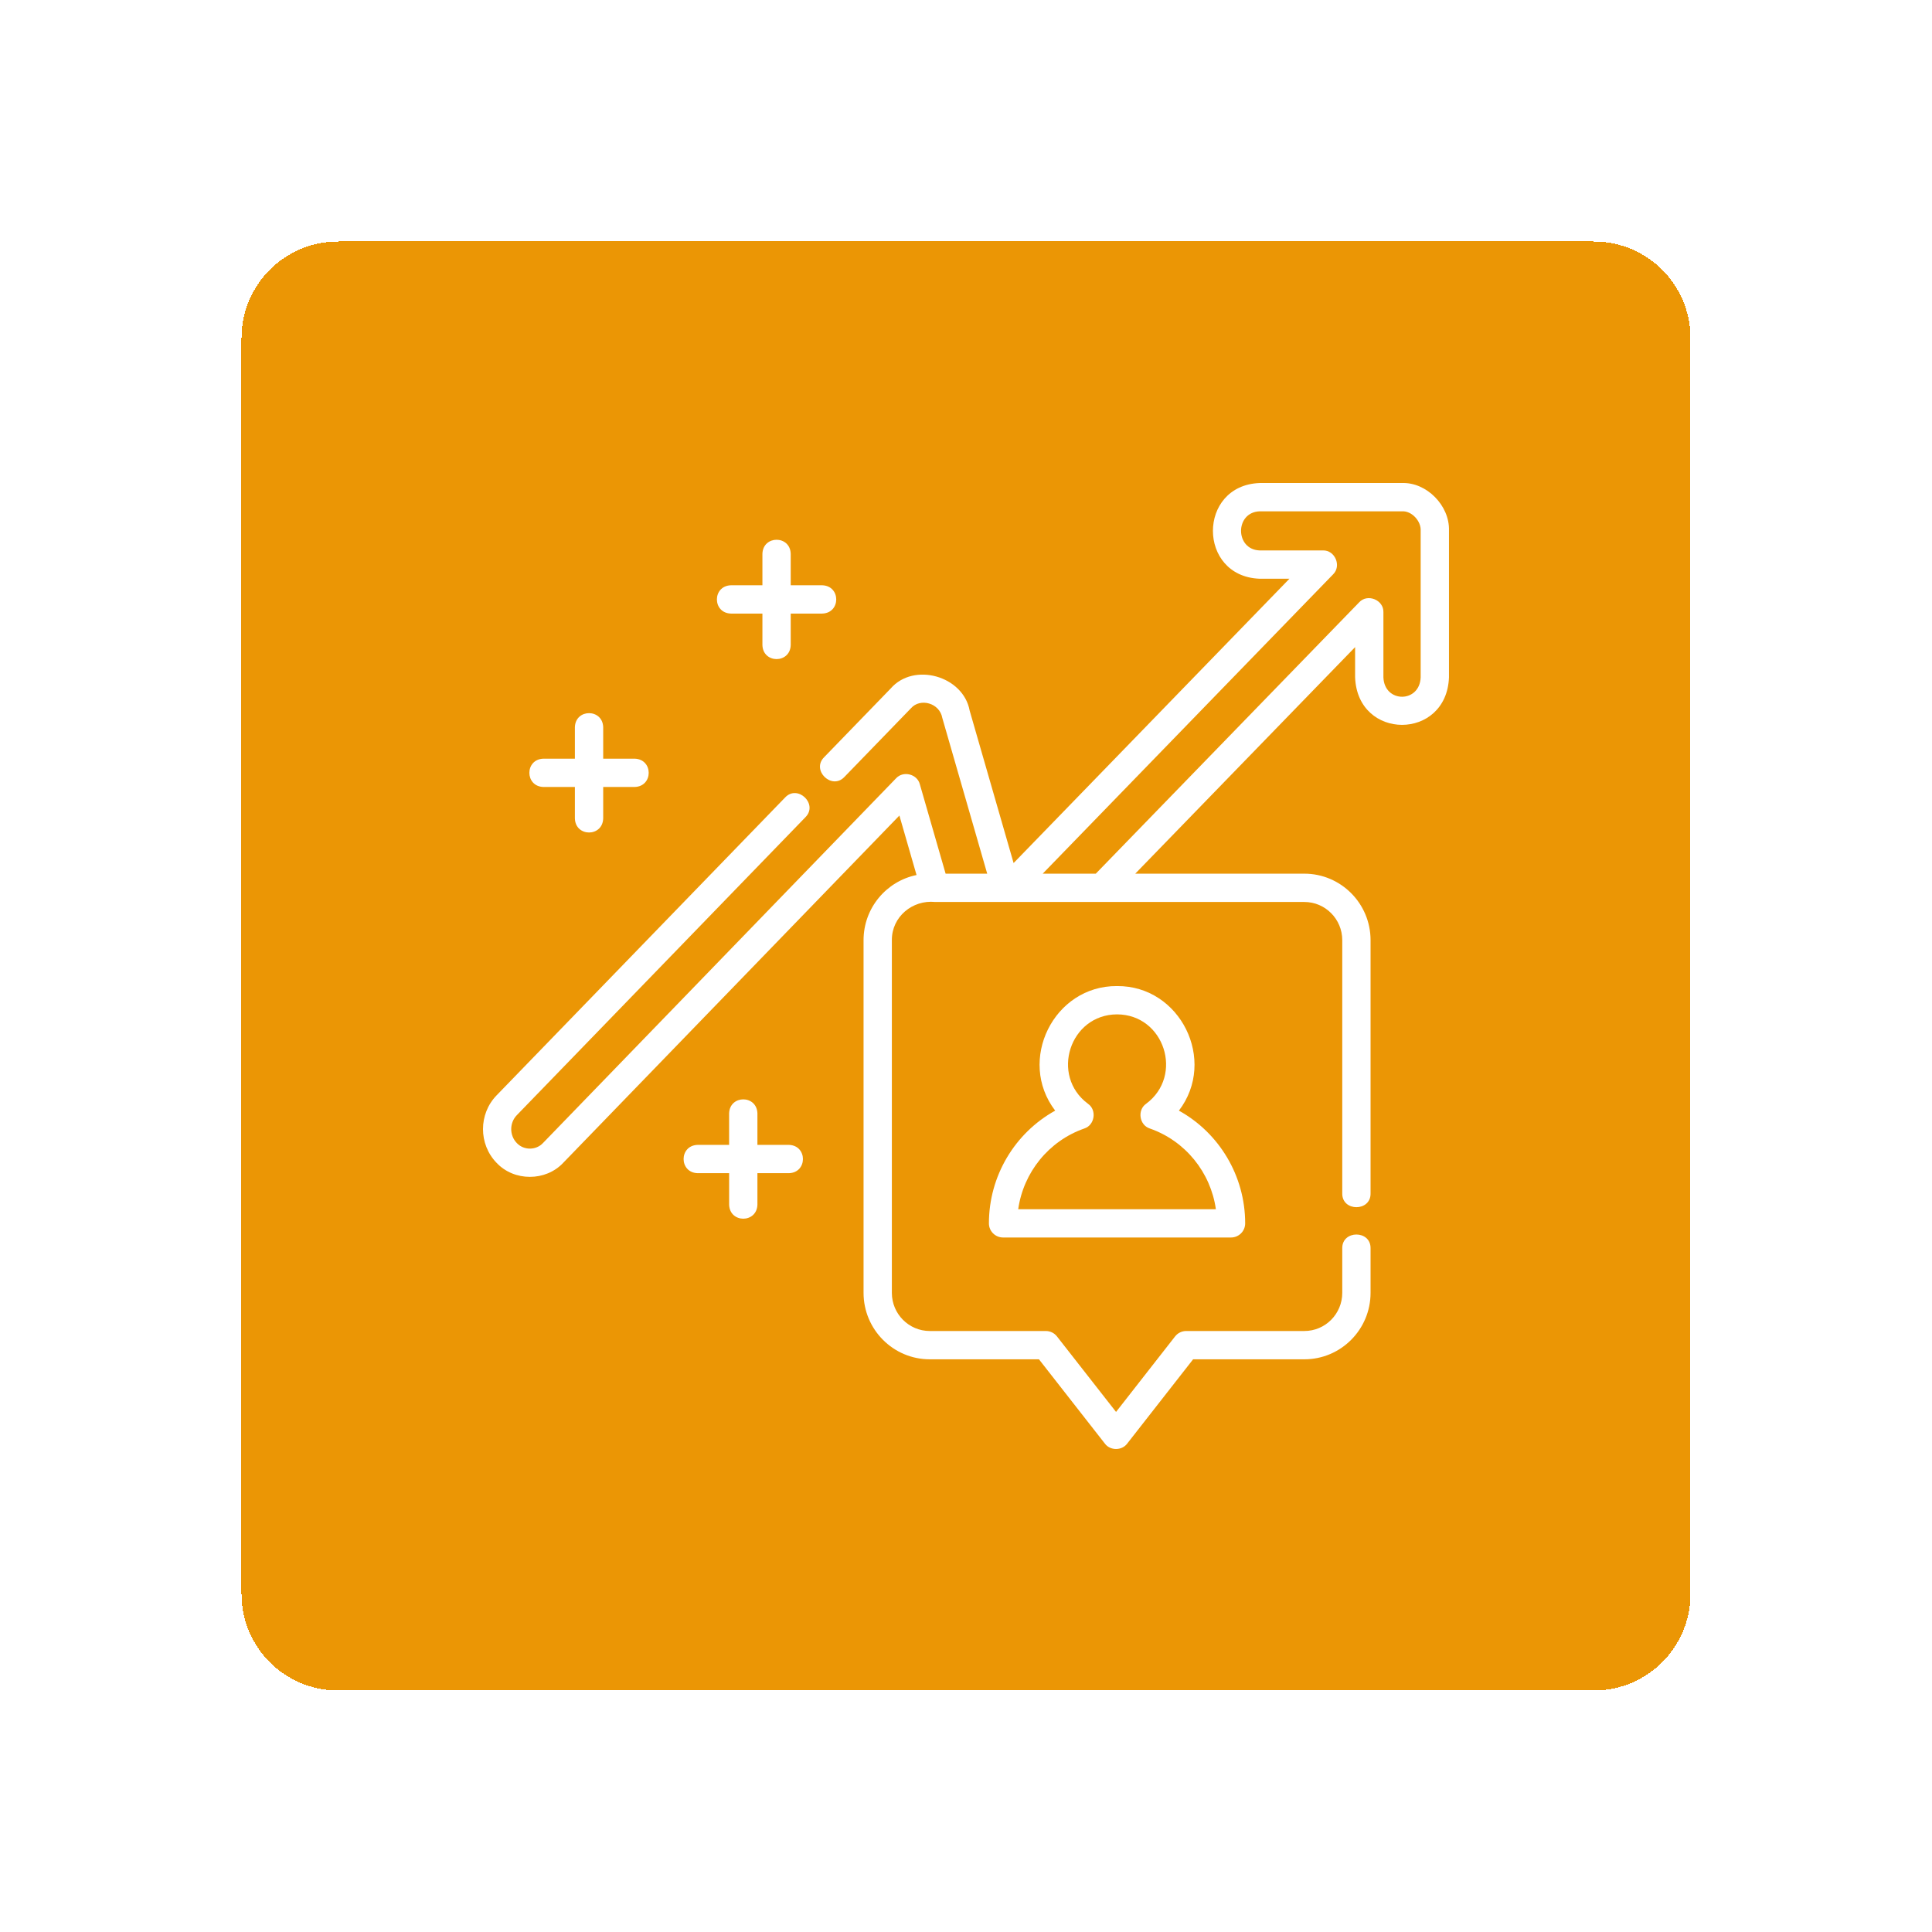
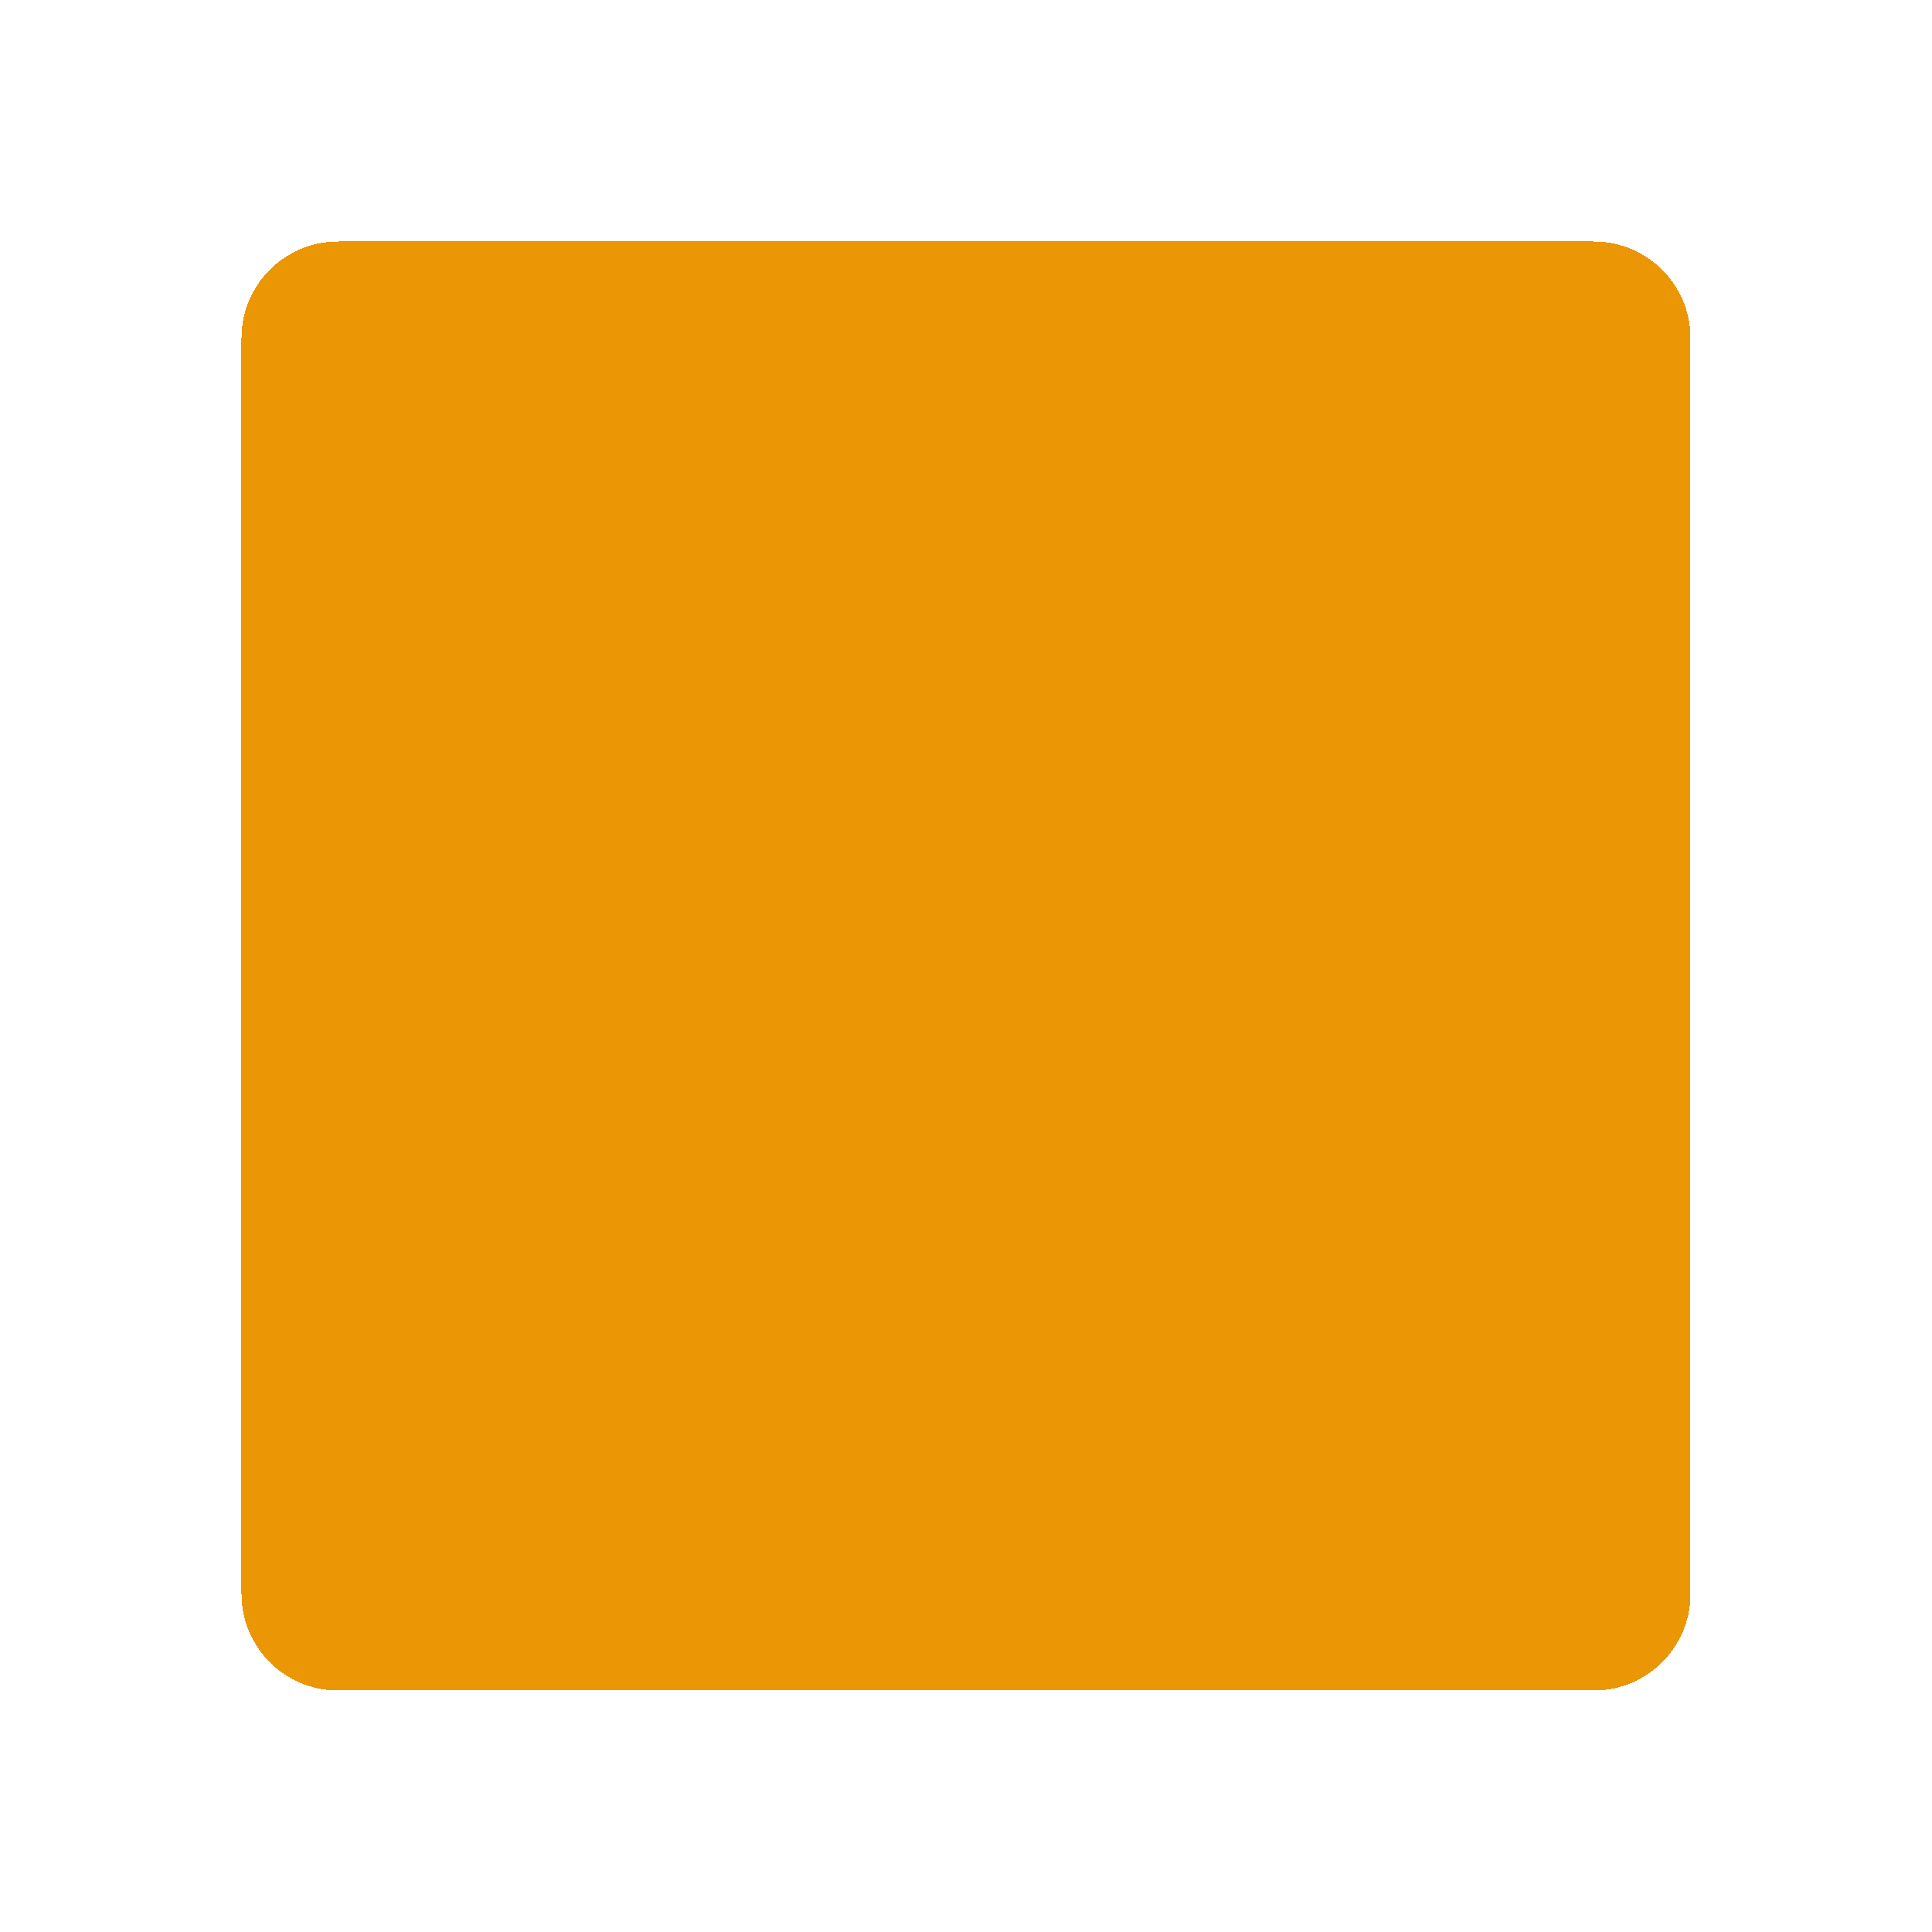
<svg xmlns="http://www.w3.org/2000/svg" width="80" height="80" viewBox="0 0 80 80" fill="none">
  <g filter="url(#filter0_d_6084_476)">
-     <path d="M10 12C10 9.791 11.791 8 14 8H66C68.209 8 70 9.791 70 12V64C70 66.209 68.209 68 66 68H14C11.791 68 10 66.209 10 64V12Z" fill="#EB9605" shape-rendering="crispEdges" />
+     <path d="M10 12C10 9.791 11.791 8 14 8H66C68.209 8 70 9.791 70 12V64C70 66.209 68.209 68 66 68H14C11.791 68 10 66.209 10 64Z" fill="#EB9605" shape-rendering="crispEdges" />
    <g clip-path="url(#clip0_6084_476)">
      <path d="M59.999 19.96C60.026 18.938 59.075 17.962 58.05 18.001H52.156C49.581 18.1 49.581 21.865 52.156 21.964H53.393L41.971 33.737L40.151 27.423C39.889 25.991 37.839 25.403 36.879 26.512L34.123 29.357C33.586 29.895 34.444 30.726 34.965 30.172L37.725 27.323C38.104 26.893 38.91 27.107 39.019 27.729L40.878 34.177H39.156L38.088 30.473C37.98 30.05 37.398 29.905 37.104 30.228L22.482 45.332C22.195 45.638 21.688 45.638 21.401 45.332C21.091 45.013 21.091 44.494 21.402 44.175L33.352 31.838C33.889 31.299 33.031 30.468 32.51 31.022L20.561 43.358C19.813 44.128 19.813 45.38 20.561 46.149C21.287 46.926 22.597 46.925 23.323 46.148L37.242 31.77L37.952 34.233C36.702 34.488 35.758 35.6 35.758 36.93V51.534C35.758 53.052 36.987 54.286 38.499 54.286H43.021L45.751 57.777C45.971 58.074 46.454 58.074 46.674 57.777L49.404 54.286H54.011C55.523 54.286 56.752 53.052 56.752 51.534V49.689C56.763 48.928 55.569 48.929 55.58 49.689V51.534C55.58 52.406 54.877 53.114 54.011 53.114H49.118C48.938 53.114 48.768 53.197 48.657 53.339L46.213 56.465L43.768 53.34C43.657 53.197 43.487 53.114 43.307 53.114H38.499C37.633 53.114 36.93 52.406 36.93 51.534V36.929C36.924 35.96 37.785 35.253 38.725 35.349H54.011C54.877 35.349 55.58 36.058 55.58 36.929V47.417C55.569 48.177 56.764 48.177 56.752 47.417V36.929C56.752 35.412 55.523 34.177 54.011 34.177H47.008L56.112 24.796V26.046C56.21 28.671 59.901 28.671 59.999 26.046V19.983L59.999 19.96ZM58.827 26.046C58.788 27.119 57.323 27.119 57.284 26.046V23.351C57.301 22.841 56.621 22.565 56.278 22.943L45.374 34.177H43.176L55.198 21.786C55.56 21.437 55.28 20.775 54.778 20.792H52.156C51.134 20.752 51.133 19.213 52.156 19.173H58.056C58.46 19.148 58.853 19.584 58.827 19.982V26.046Z" fill="white" />
      <path d="M40.949 48.657C40.949 48.98 41.212 49.242 41.535 49.242H50.974C51.297 49.242 51.56 48.98 51.56 48.657C51.56 46.694 50.487 44.914 48.816 43.989C50.406 41.911 48.877 38.81 46.254 38.831C43.632 38.81 42.103 41.912 43.693 43.989C42.022 44.914 40.949 46.694 40.949 48.657ZM44.897 44.729C45.332 44.592 45.427 43.964 45.051 43.705C43.48 42.54 44.294 40.009 46.255 40.003C48.215 40.009 49.029 42.54 47.458 43.705C47.082 43.965 47.177 44.592 47.613 44.729C49.087 45.245 50.131 46.547 50.347 48.071H42.162C42.378 46.547 43.422 45.245 44.897 44.729Z" fill="white" />
-       <path d="M32.667 45.407H31.363V44.103C31.339 43.328 30.215 43.329 30.191 44.103V45.407H28.887C28.113 45.431 28.113 46.555 28.887 46.579H30.192V47.883C30.215 48.657 31.34 48.657 31.363 47.883V46.579H32.667C33.442 46.555 33.441 45.431 32.667 45.407Z" fill="white" />
      <path d="M22.501 30.587H23.805V31.891C23.829 32.666 24.953 32.665 24.977 31.891V30.587H26.281C27.055 30.563 27.055 29.439 26.281 29.415H24.977V28.111C24.953 27.336 23.828 27.337 23.805 28.111V29.415H22.501C21.726 29.439 21.727 30.563 22.501 30.587Z" fill="white" />
      <path d="M30.266 23.407H31.57V24.711C31.594 25.485 32.718 25.485 32.742 24.711V23.407H34.046C34.821 23.383 34.82 22.259 34.046 22.235H32.742V20.931C32.718 20.156 31.594 20.157 31.57 20.931V22.235H30.266C29.492 22.259 29.492 23.383 30.266 23.407Z" fill="white" />
    </g>
  </g>
  <defs>
    <filter id="filter0_d_6084_476" x="0" y="0" width="80" height="80" filterUnits="userSpaceOnUse" color-interpolation-filters="sRGB">
      <feFlood flood-opacity="0" result="BackgroundImageFix" />
      <feColorMatrix in="SourceAlpha" type="matrix" values="0 0 0 0 0 0 0 0 0 0 0 0 0 0 0 0 0 0 127 0" result="hardAlpha" />
      <feOffset dy="2" />
      <feGaussianBlur stdDeviation="5" />
      <feComposite in2="hardAlpha" operator="out" />
      <feColorMatrix type="matrix" values="0 0 0 0 0 0 0 0 0 0 0 0 0 0 0 0 0 0 0.1 0" />
      <feBlend mode="darken" in2="BackgroundImageFix" result="effect1_dropShadow_6084_476" />
      <feBlend mode="normal" in="SourceGraphic" in2="effect1_dropShadow_6084_476" result="shape" />
    </filter>
    <clipPath id="clip0_6084_476">
-       <rect width="40" height="40" fill="white" transform="translate(20 18)" />
-     </clipPath>
+       </clipPath>
  </defs>
</svg>